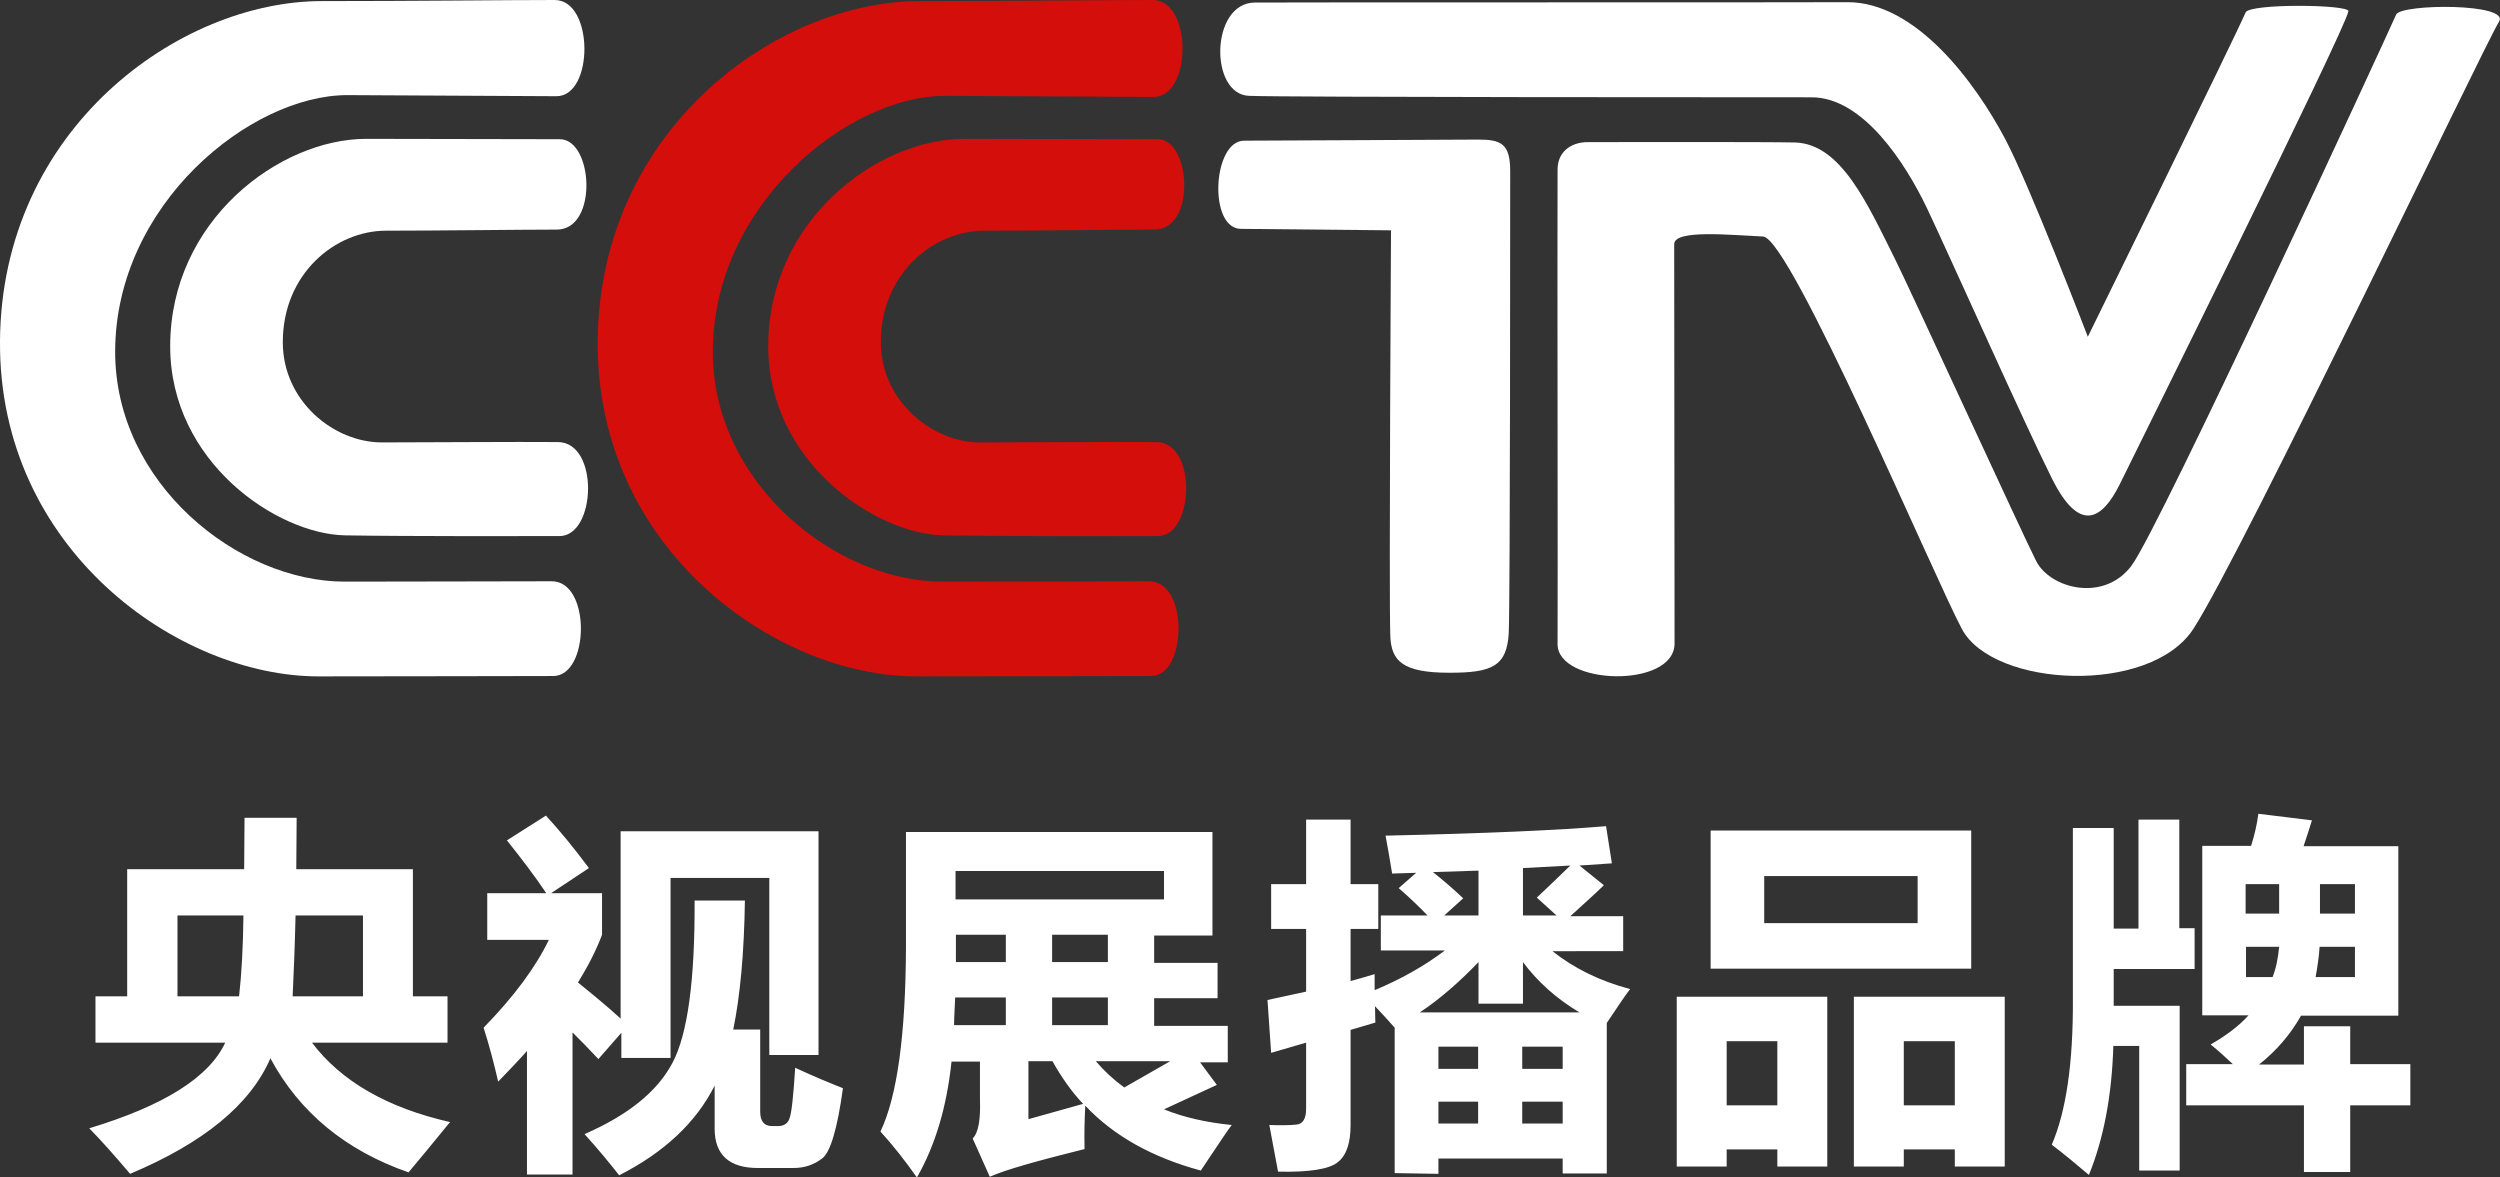
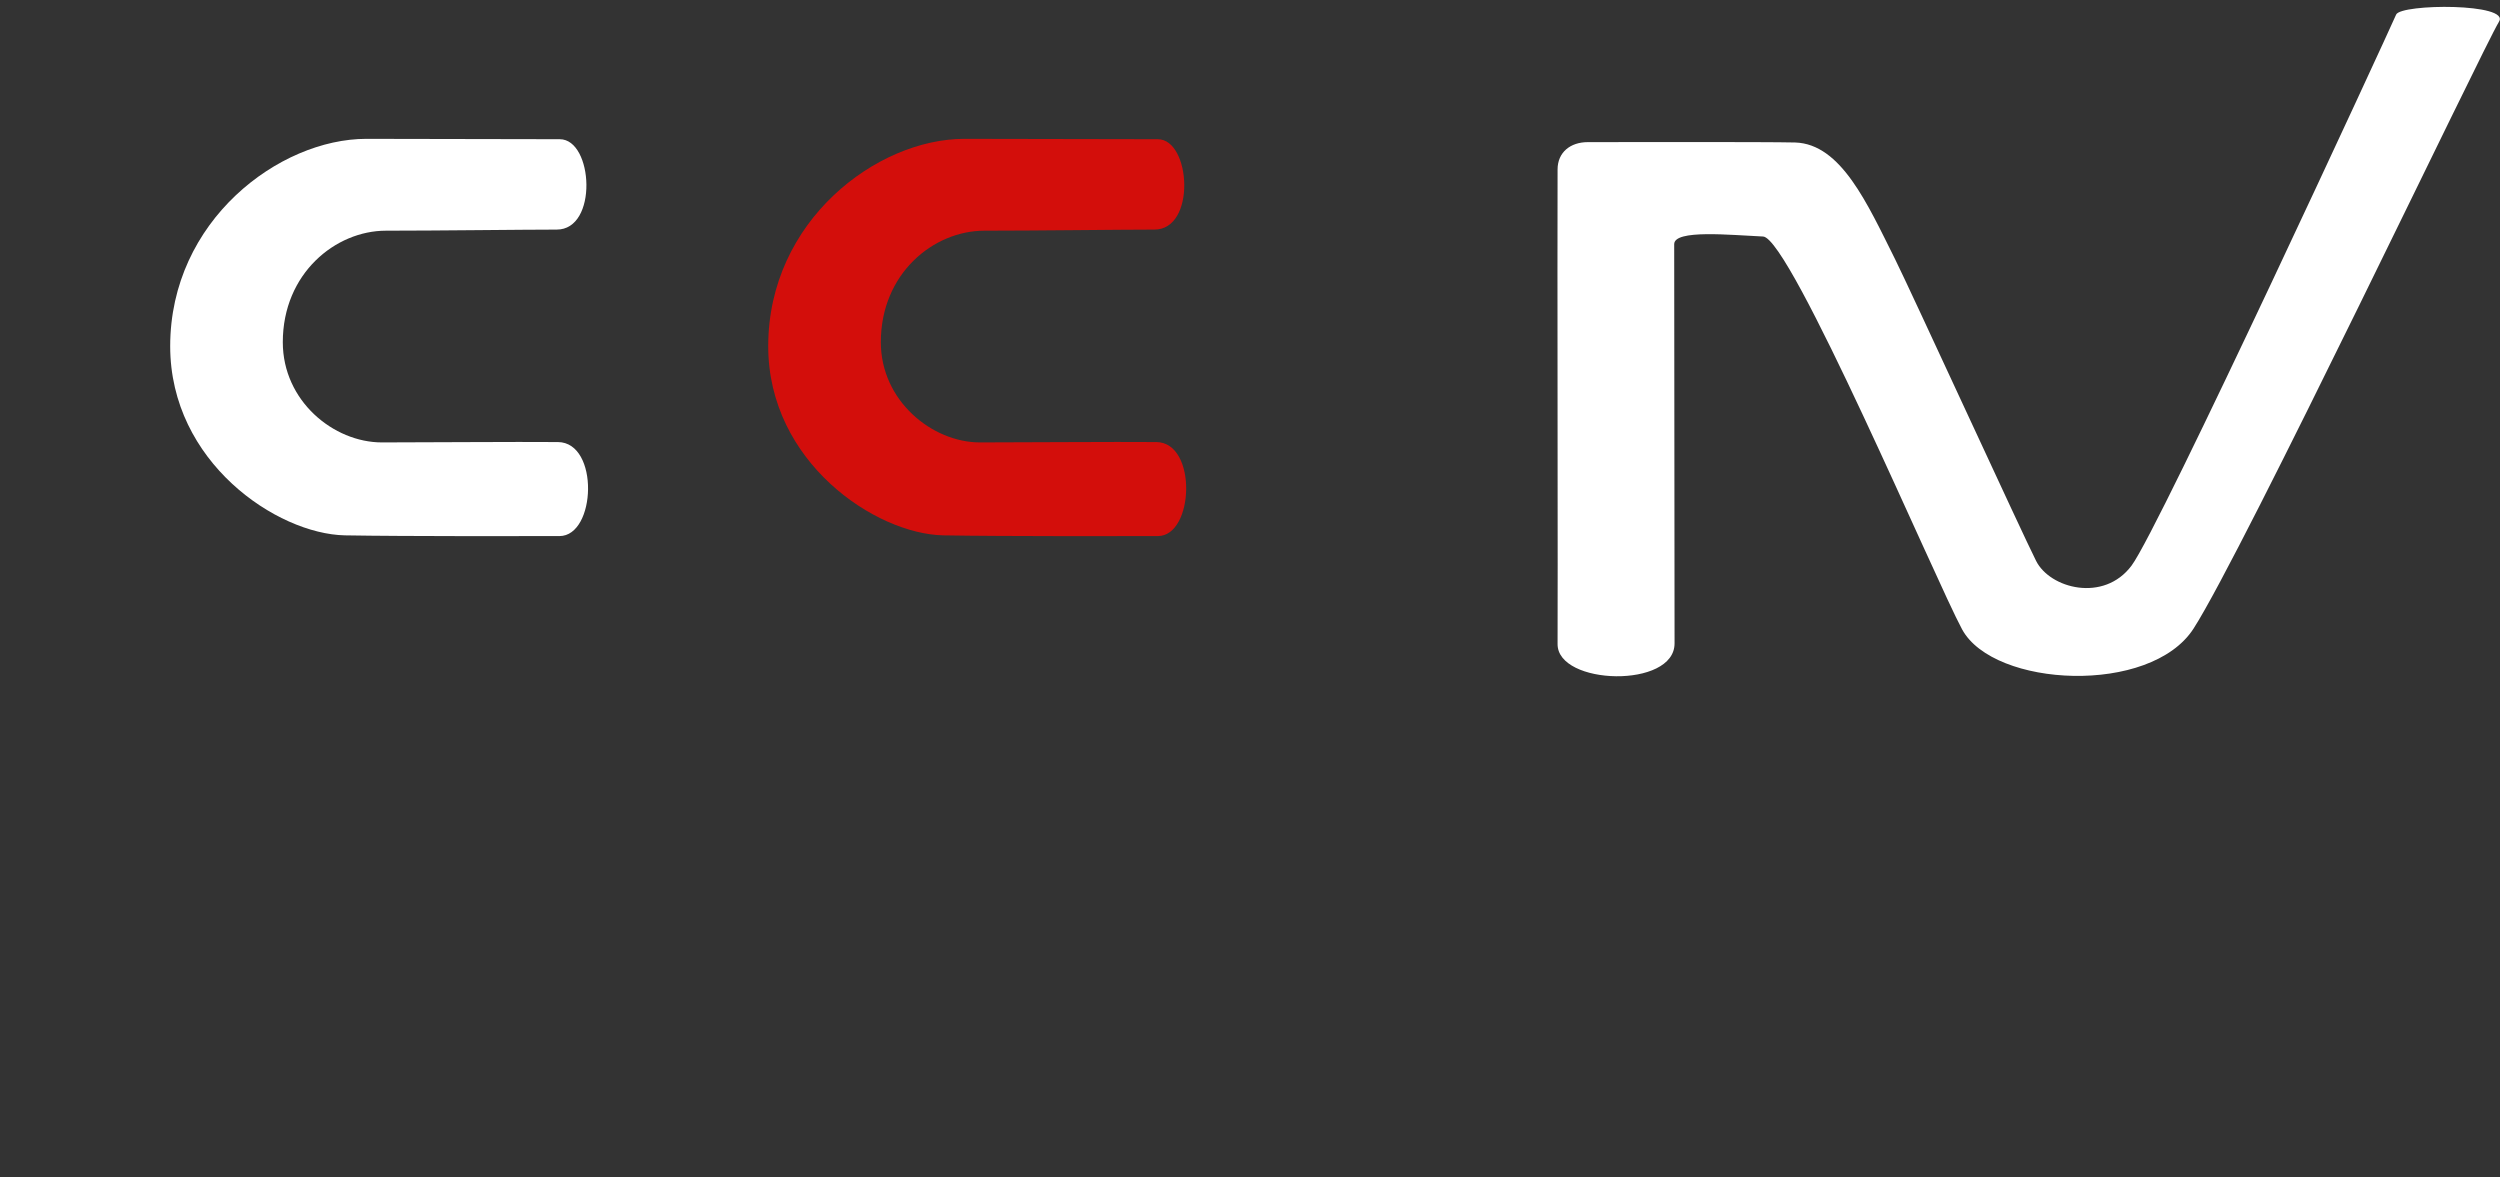
<svg xmlns="http://www.w3.org/2000/svg" version="1.1" id="图层_1" x="0px" y="0px" viewBox="0 0 686 323" style="enable-background:new 0 0 686 323;" xml:space="preserve">
  <rect x="0" y="0" width="686" height="323" fill="#333333" stroke="none" />
  <style type="text/css">
	.st0{fill:#D30E0B;}
	.st1{fill:#FFFFFF;}
</style>
  <g id="图层_x0020_1">
    <g id="_1650069426976">
      <g>
-         <path class="st0" d="M316.3,0c-12.6,0-38.2,0.3-63.9,0.3c-39.2,0-87.9,35.1-88.4,93.3c-0.4,57.2,49,92,87.4,92     c24.4,0,56.4-0.1,64.5-0.1c9.8,0,10.4-26-0.6-26c-11.3,0-37.8,0.1-56.7,0.1c-29.3,0-63.1-27-63-63.2     c0.1-40.3,37.1-70.1,63.7-70.1c26,0.1,49.9,0.3,57.4,0.3C327.1,26.4,327.2,0,316.3,0L316.3,0z" />
        <path class="st0" d="M317.7,38.2c-11.3,0-39.2-0.1-53.1-0.1c-23.9,0-53.8,22.4-53.8,56.9c0,31.8,29.4,51.5,48,51.9     c17.6,0.3,48.8,0.2,58.9,0.2c10,0,10.9-25.7-0.4-25.8c-11.4-0.1-37,0.1-48.4,0.1c-13.1,0-27.2-11.4-27.2-27.5     c0-18.9,14.5-30.6,28.4-30.6c13.8,0,37.8-0.3,46.6-0.3C328.3,63.1,326.8,38.2,317.7,38.2L317.7,38.2z" />
-         <path class="st1" d="M344.3,0.7c13.8-0.1,143.6,0,162.6-0.1c18.9-0.1,35.2,22.2,43.3,37.5c6.6,12.4,22.7,54.3,22.7,54.3     s40.1-81.6,43.3-89c1.1-2.5,28.6-2.2,28.2-0.3c-0.9,5.1-57.7,119.5-62.7,129.7c-5,10.1-11.2,13.5-18.7-1.6     c-7.6-15.2-27.9-60.7-34.3-74.2c-5.9-12.3-17.5-30.3-31.6-30.3c-11.3,0-145.4,0-154.3-0.4C331.8,26,332.1,0.8,344.3,0.7     L344.3,0.7z" />
-         <path class="st1" d="M341.4,38.6c8.9,0,57.9-0.3,64.2-0.3s8.8,1.1,8.8,8.7s0,117.9-0.4,126.7c-0.5,9.3-4.9,10.9-16.3,10.9     c-12.8,0-15.9-3.2-16.2-10c-0.4-12.4,0.2-111.4,0.2-111.4s-32.1-0.3-41.1-0.4C331.5,62.9,332.7,38.6,341.4,38.6L341.4,38.6z" />
        <path class="st1" d="M435.7,39c5,0,48.8-0.1,56.9,0.1c12.6,0.4,19.8,16.8,27.4,32c4,8,34.9,75.3,38.7,82.8     c3.8,7.6,18.6,11.5,26.2,1.3C592.5,145.1,655.3,9.1,657.5,4c1.3-3,31.6-3.2,28.2,2c-4.4,7.2-70.2,145.4-83.8,166.5     c-11.8,18.3-54.8,16.2-63.5,0.2c-7.2-13.3-47.1-107.4-54.6-107.8c-9-0.4-24.4-2-24.4,2.1c0,4.1,0.1,96.2,0.1,109.5     c0.1,12.5-32.2,11.6-32.1,0.2c0.1-10.7-0.1-109,0-130.2C427.4,41.8,430.9,39,435.7,39z" />
-         <path class="st1" d="M152.2,0c-12.6,0-38.2,0.3-63.9,0.3C49.1,0.3,0.4,35.4,0,93.6c-0.4,57.2,49,92,87.4,92     c24.4,0,56.5-0.1,64.4-0.1c10,0,10.4-26-0.4-26c-11.4,0-37.9,0.1-56.8,0.1c-29.3,0-63.1-27-63-63.2C31.7,56,68.8,26.1,95.3,26.1     c26,0.1,49.8,0.3,57.4,0.3C163,26.4,163,0,152.2,0L152.2,0z" />
        <path class="st1" d="M153.6,38.2c-11.3,0-39.2-0.1-53.1-0.1c-23.8,0-53.8,22.4-53.8,56.9c0,31.8,29.3,51.5,47.9,51.9     c17.6,0.3,48.8,0.2,58.9,0.2c10.1,0,11-25.7-0.4-25.8c-11.4-0.1-37,0.1-48.3,0.1c-13.3,0-27.2-11.4-27.2-27.5     c0-18.9,14.5-30.6,28.3-30.6c13.9,0,37.8-0.3,46.8-0.3C164.2,63.1,162.8,38.2,153.6,38.2L153.6,38.2z" />
      </g>
-       <path class="st1" d="M26.2,273.4h8.7v-34.9H67l0.1-14.1h14.3l-0.1,14.1h32v34.9h9.5v12.7H85.6c8,10.6,20.7,17.9,37.9,21.8    c-0.4,0.4-4.1,5.1-11.4,13.8c-17.2-6-29.9-16.4-37.9-31.3c-5.5,12.7-18.3,23.2-38.5,31.7c-3.9-4.6-7.6-8.8-11.2-12.5    c20.5-6.2,32.9-14,37.3-23.5H26.2V273.4z M99.6,251.2H81.1c-0.2,8.5-0.5,15.9-0.8,22.2h19.3C99.6,273.4,99.6,251.2,99.6,251.2z     M48.7,273.4h16.9c0.7-6.1,1.1-13.6,1.2-22.2H48.7C48.7,251.2,48.7,273.4,48.7,273.4z M170.5,290.3v-6.9l-6.3,7.2    c-2.6-2.8-5-5.2-7.1-7.3v39h-12.5v-33.9c-2.5,2.8-5.2,5.6-7.9,8.4c-1.2-5.2-2.5-10.1-4-14.8c8.3-8.5,14.3-16.6,17.9-24.1h-16.9    v-12.8h16.2c-2.8-4.2-6.4-9-10.8-14.5l10.7-6.8c3.5,3.8,7.5,8.6,11.8,14.4l-10.4,6.9h14v11.4c-1.6,4.3-3.9,8.7-6.6,13.1    c4.2,3.4,8.1,6.6,11.7,9.9v-51.4h54.3v61.4h-13.5v-48.6H184v49.4H170.5z M218.2,293c5.4,2.5,9.8,4.3,13.1,5.6    c-1.5,11-3.4,17.4-5.6,19.2c-2.3,1.8-4.9,2.7-8,2.7H208c-7.9,0-11.9-3.6-11.9-10.8v-11.8c-5.1,10.1-13.8,18.3-26.2,24.6    c-2.5-3.2-5.7-7.1-9.5-11.3c11.9-5.2,19.9-11.6,24.1-19.5c4.2-7.9,6.2-22.7,6.1-44.6h13.8c-0.2,14.3-1.3,26.2-3.2,35.4h7.4v22.6    c0,2.6,1.1,3.9,3.3,3.9h1.5c1.6,0,2.7-0.6,3.2-2C217.2,305.6,217.7,300.9,218.2,293L218.2,293z M333.9,297.7l-14.5,6.7    c5.4,2.2,11.6,3.6,18.6,4.3c-0.7,0.8-3.5,5-8.5,12.5c-13.3-3.6-23.9-9.5-31.7-17.8c-0.2,3.7-0.3,7.7-0.2,11.9    c-12.8,3.2-21.5,5.6-26,7.6l-4.7-10.5c1.6-1.6,2.2-5.2,2-10.9v-10.2h-7.8c-1.3,12.3-4.4,22.9-9.5,31.8c-3.3-4.7-6.7-9-10-12.6    c4.6-9.7,6.9-26.5,7-50.6v-31.6h84.1v28.4h-16v7.5h17.4v9.7h-17.4v7.6h20.2v10h-7.6L333.9,297.7L333.9,297.7z M319.4,246.8V239    h-57.2v7.8H319.4L319.4,246.8z M288.7,264H304v-7.5h-15.3L288.7,264L288.7,264z M262.3,264H276v-7.5h-13.7V264z M288.7,281.3H304    v-7.6h-15.3L288.7,281.3L288.7,281.3z M261.8,281.3H276v-7.6h-13.9C262,276.4,261.8,279,261.8,281.3L261.8,281.3z M288.8,291.2    h-6.6v15.9c4.2-1.2,9.2-2.6,15-4.2C294,299.5,291.2,295.5,288.8,291.2z M308.5,298.4l12.6-7.2h-20.4    C303,293.9,305.6,296.3,308.5,298.4z M382.7,321.9V282c-1.6-1.8-3.3-3.7-5.4-5.9c0,1.6,0.1,3.2,0.1,4.5l-6.8,2v26.1    c0,4.9-1.1,8.3-3.5,10.2c-2.3,1.9-7.8,2.8-16.4,2.6c-0.7-3.8-1.5-8-2.4-12.8c3,0.1,5.4,0.1,7.3-0.1c1.9-0.1,2.8-1.6,2.8-4.4v-18.1    l-9.6,2.8l-1-14.5l10.6-2.3v-17.2h-9.6v-12.3h9.6v-17.7h12.2v17.7h7.6v12.3h-7.6v14.3c2.5-0.7,4.7-1.3,6.6-1.9c0,1.6,0,3,0,4.4    c7.2-3,13.6-6.6,19.3-10.9h-17.6v-9.6h12.8c-2.3-2.4-4.9-4.9-7.9-7.5l4.8-4.2l-6.6,0.2c-0.5-3.1-1.1-6.6-1.8-10.4    c27.4-0.6,47.6-1.5,60.5-2.6l1.6,10.2l-8.9,0.6l6.7,5.4c-2.3,2.3-5.4,5-9.2,8.5h14.5v9.6H426c5.9,4.7,13,8.2,21.3,10.4    c-1.3,1.7-3.4,4.8-6.4,9.3v41.3h-12.1v-4.1h-34.1v4.2L382.7,321.9L382.7,321.9z M417.9,238.2v13h9.2l-5.4-4.9    c3.2-3,6.2-5.9,9.2-8.8L417.9,238.2z M393.2,239.3c3,2.4,5.8,4.8,8.3,7.2l-5.2,4.7h9.4v-12.3L393.2,239.3z M405.7,275.4V264    c-5.2,5.4-10.4,10-16.1,13.8h43.8c-6.2-3.7-11.4-8.3-15.5-13.8v11.4H405.7z M428.8,287.2h-11.1v6.1h11.1V287.2z M394.7,293.3h10.9    v-6.1h-10.9V293.3z M417.7,308.3h11.1v-6h-11.1V308.3z M394.7,308.3h10.9v-6h-10.9V308.3z M469.4,227.9h71.5v37.9h-71.5V227.9z     M526.2,240.4h-42.1v12.9h42.1V240.4z M487.7,315.4h-13.9v4.7h-13.7v-46.6h41.3v46.6h-13.7L487.7,315.4L487.7,315.4z M473.8,303.3    h13.9v-17.6h-13.9V303.3z M522.4,315.4v4.7h-13.7v-46.6h41.4v46.6h-13.7v-4.7H522.4L522.4,315.4z M536.4,303.3v-17.6h-14v17.6    H536.4z M632.2,281.6h12.7V292h16.5v11.3h-16.5v18.3h-12.7v-18.3h-32.3V292h12.8c-1.9-1.8-4-3.7-6.1-5.4c4.2-2.4,7.7-5,10.4-8    h-12.7v-46.5h13.4c0.9-2.8,1.6-5.8,2-8.8l14.7,1.8c-0.7,2.3-1.5,4.7-2.3,7.1h26v46.5h-26.7c-2.8,5-6.6,9.5-11.5,13.4h12.3    L632.2,281.6L632.2,281.6z M646.2,242.6h-9.6v8.1h9.6V242.6z M616.2,250.7h9.2v-8.1h-9.2V250.7z M646.2,268.1v-8.3h-9.7    c-0.2,2.9-0.6,5.6-1.1,8.3H646.2L646.2,268.1z M625.4,259.8h-9.1v8.3h7.3C624.6,265.6,625.1,262.8,625.4,259.8z M586.9,224.9H598    v29.8h4.2v11.2H580v10.1h18.1v45.2H587V287h-7.1c-0.4,13.5-2.6,25.3-6.7,35.4c-3.4-2.9-6.8-5.7-10.2-8.3c3.9-9,5.9-22.2,5.8-40    v-46.9H580v27.6h6.8V224.9L586.9,224.9z" />
    </g>
  </g>
</svg>